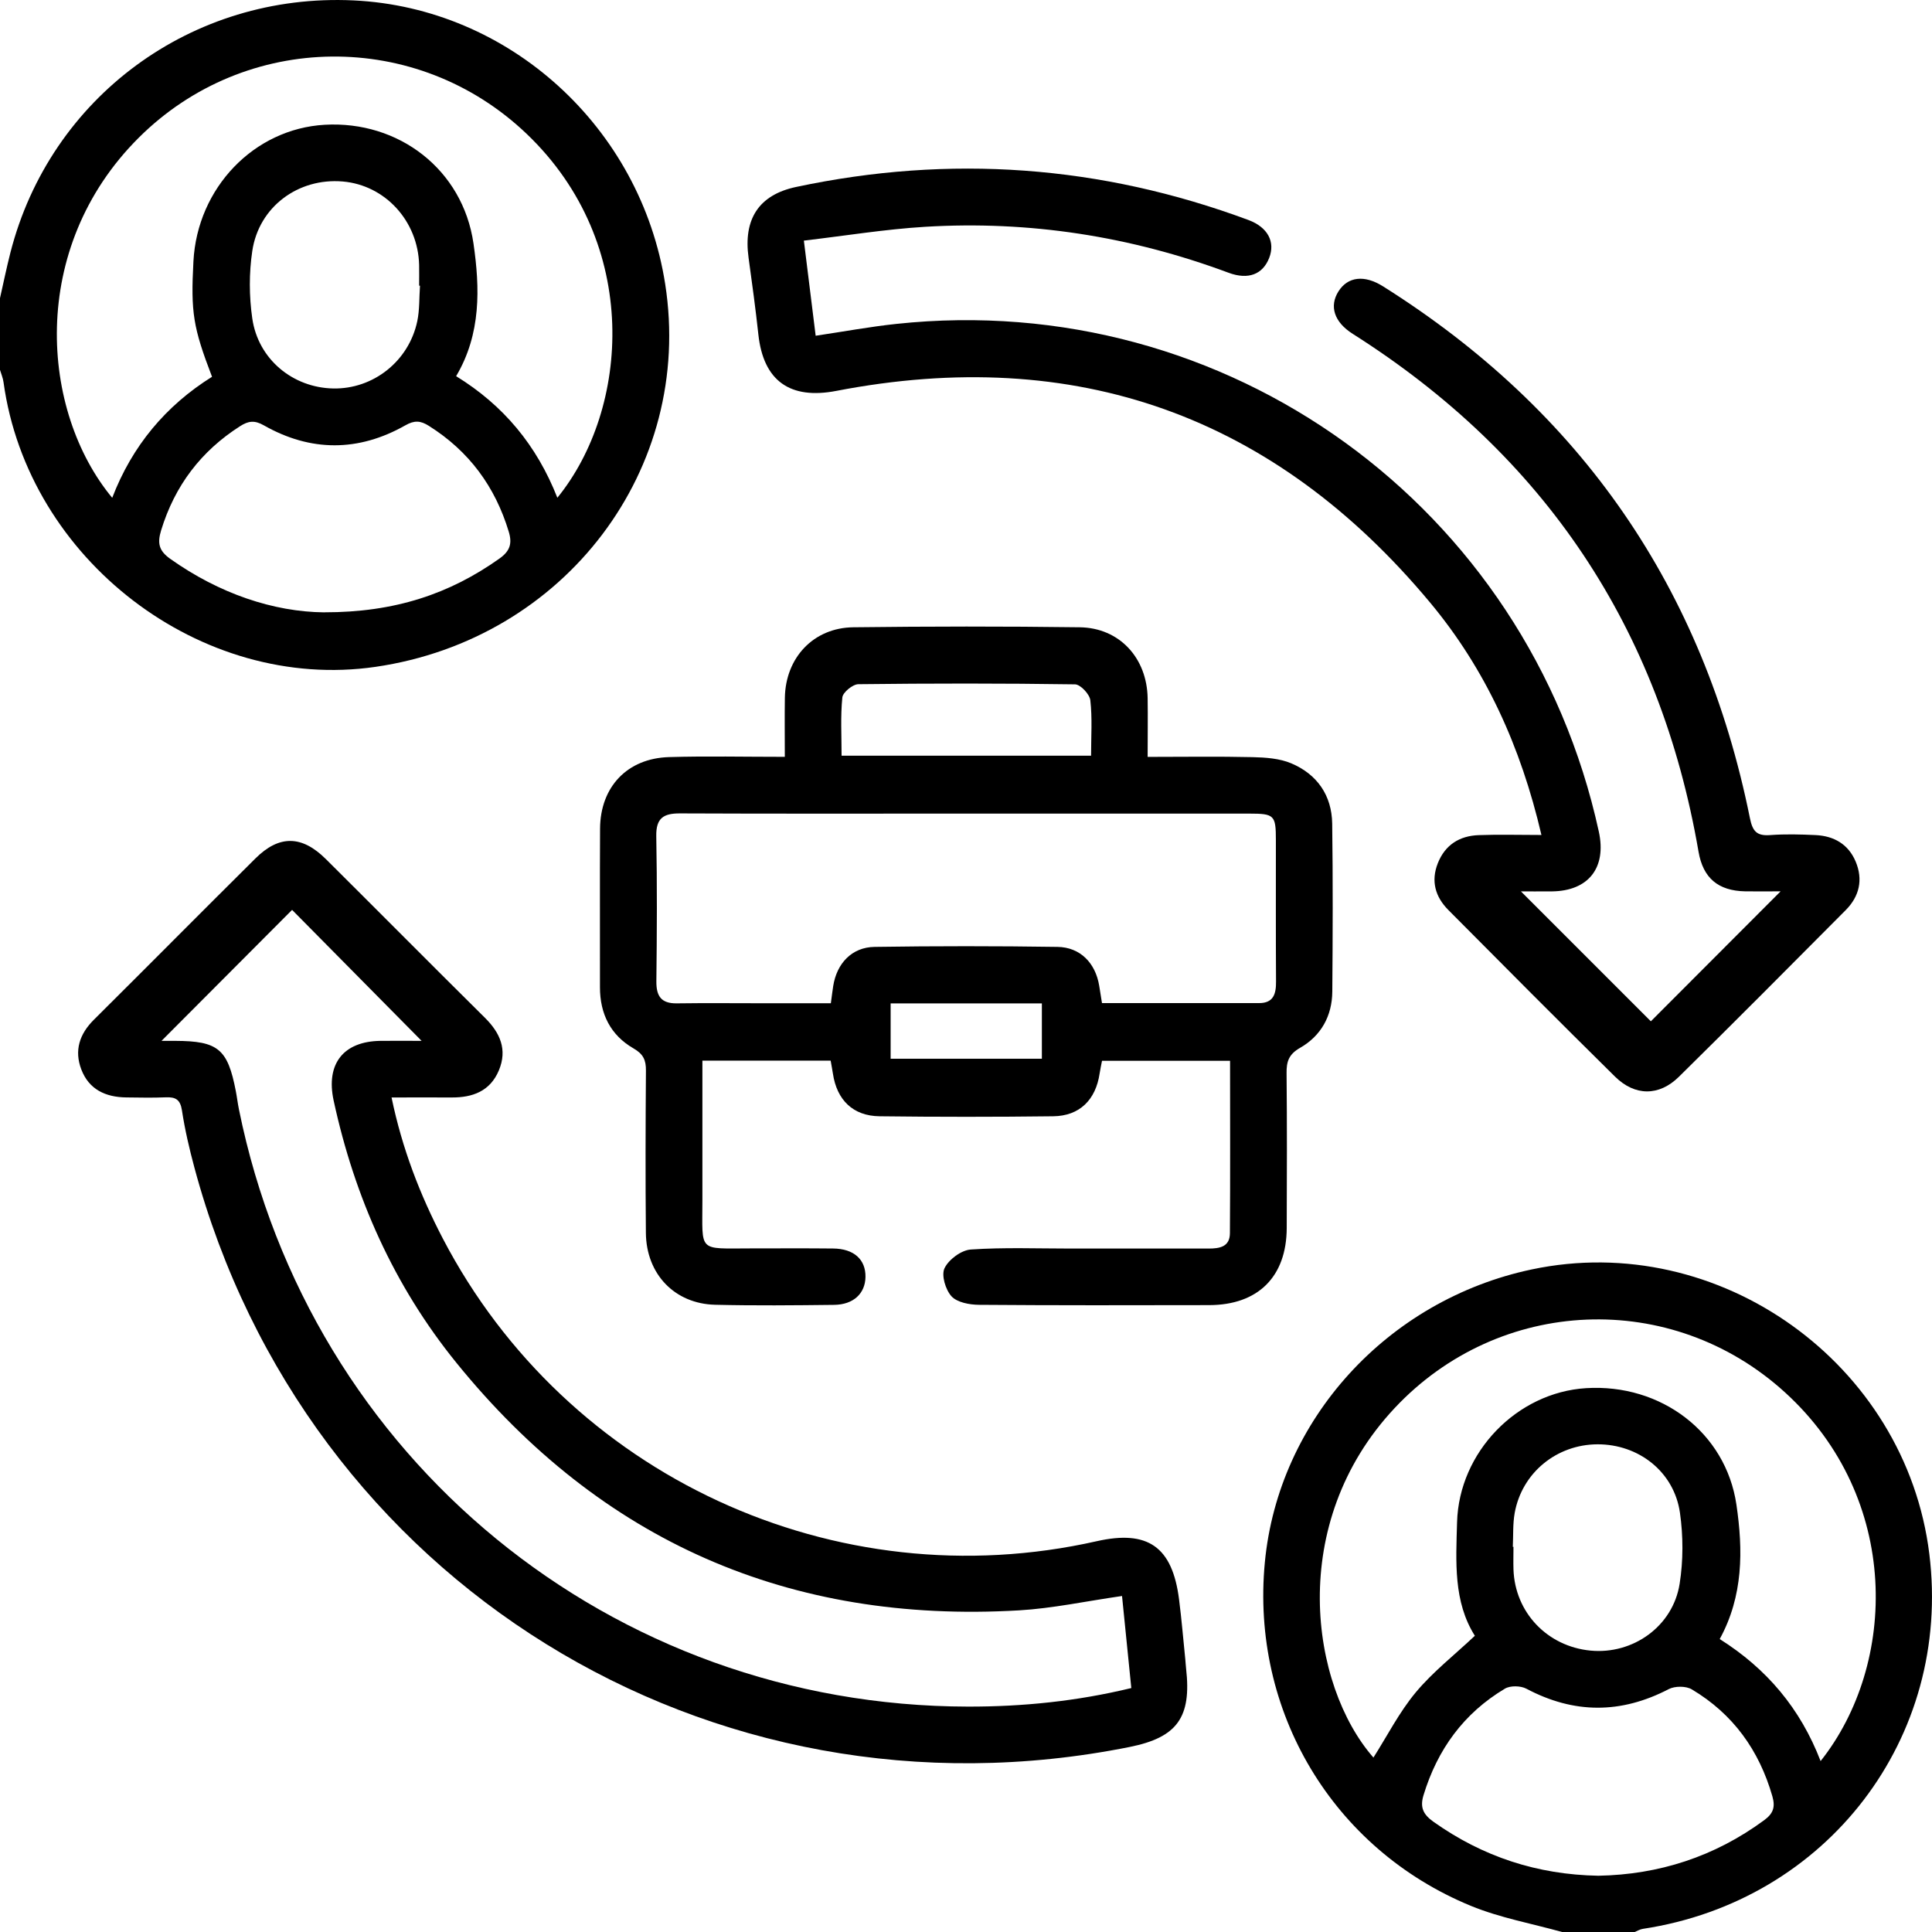
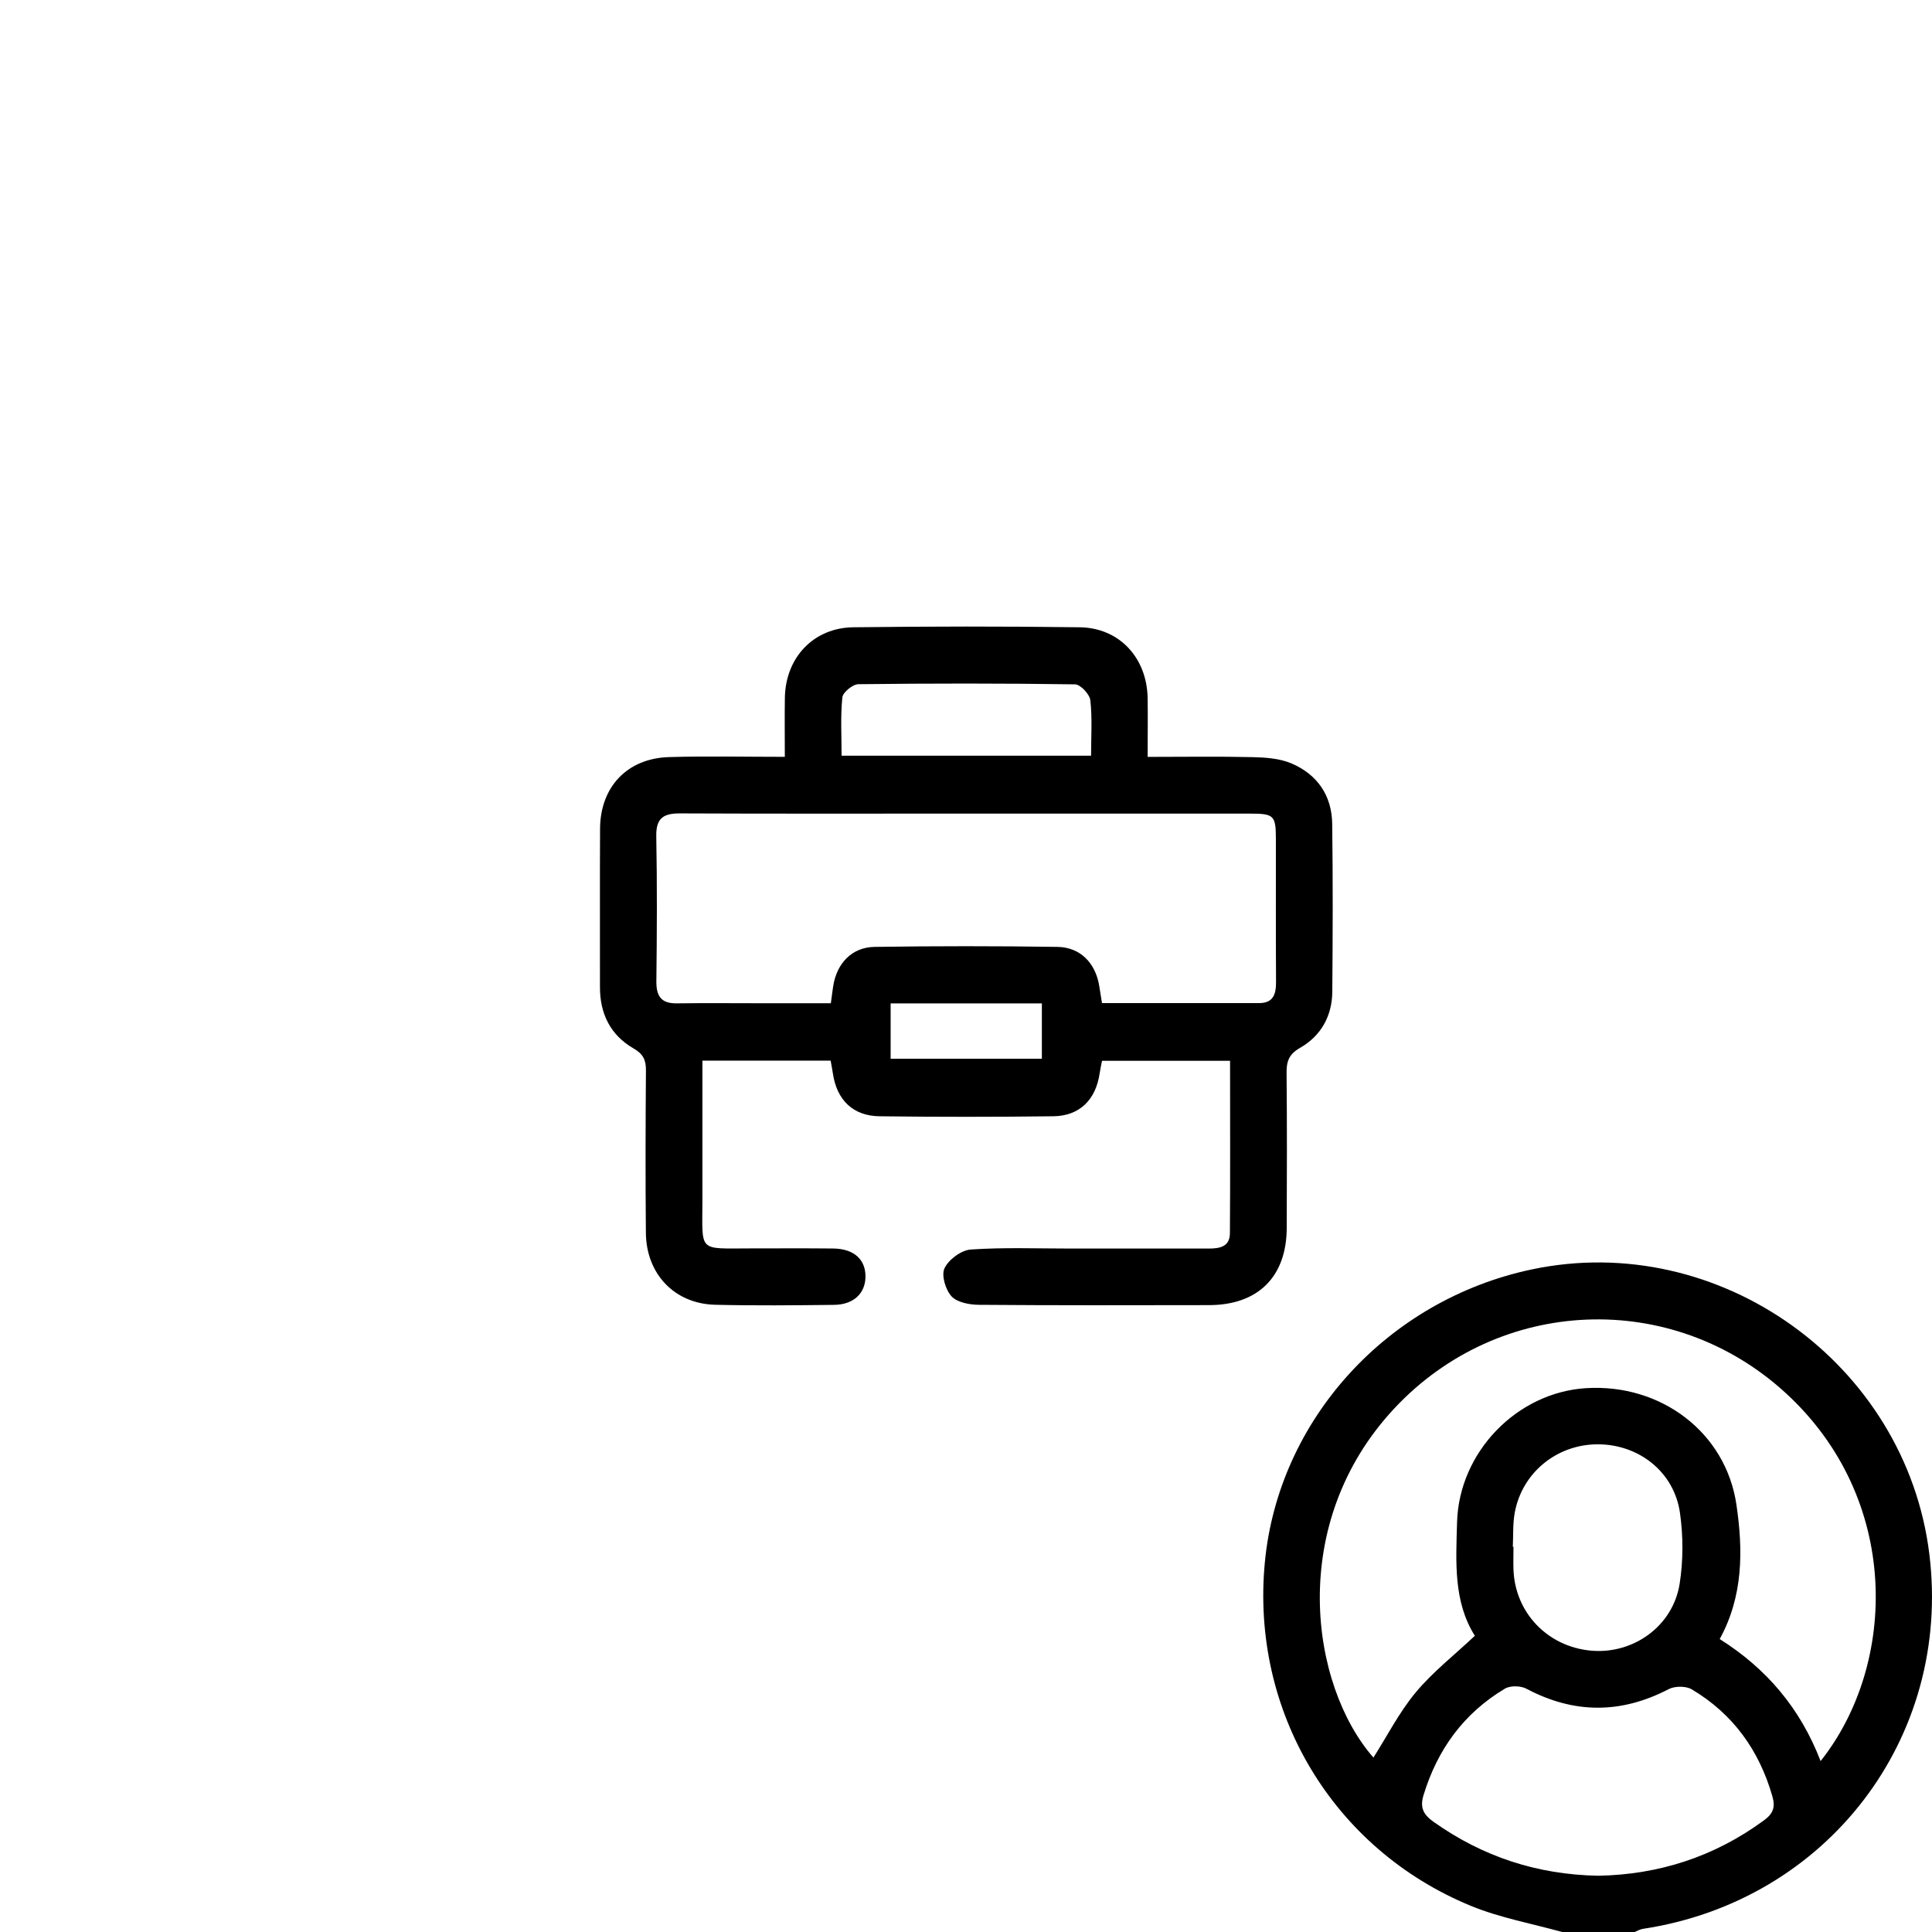
<svg xmlns="http://www.w3.org/2000/svg" id="Layer_1" data-name="Layer 1" viewBox="0 0 383.24 383.27">
  <defs>
    <style>
      .cls-1 {
        stroke-width: 0px;
      }
    </style>
  </defs>
  <path class="cls-1" d="M309.97,383.27c-6.08-1.7-12.39-2.83-18.19-5.21-27.45-11.3-43.69-38.64-40.88-68.14,2.69-28.32,24.32-52.06,52.94-58.11,37.16-7.86,74.2,18.66,78.87,56.44,4.5,36.47-20.25,68.84-56.84,74.37-.58.09-1.12.43-1.67.65h-14.23ZM361.14,349.34c15.25-19.2,16.03-52.12-7.07-73.15-22.49-20.47-56.65-19.04-77.43,3.13-21.44,22.88-16.72,55.02-4.2,69.32,2.74-4.31,5.12-9,8.4-12.94,3.38-4.05,7.63-7.37,11.72-11.22-4.28-6.76-3.75-14.68-3.53-22.53.39-13.9,11.86-25.74,25.59-26.59,14.91-.92,27.71,8.82,29.82,23.08,1.34,9.08,1.37,18.14-3.31,26.69,9.35,5.9,15.99,13.77,20.01,24.2ZM317.05,372.08c11.99-.22,23.04-3.76,32.9-11.02,1.81-1.33,2.23-2.6,1.63-4.72-2.62-9.15-7.81-16.36-15.99-21.23-1.16-.69-3.35-.68-4.57-.05-9.48,4.93-18.79,4.93-28.24-.08-1.13-.6-3.19-.65-4.26-.01-8.16,4.87-13.39,12.06-16.15,21.15-.74,2.43-.03,3.83,2,5.27,9.75,6.91,20.54,10.47,32.67,10.69ZM300.11,306.84s.07,0,.11,0c0,1.5-.05,3,0,4.49.3,8.53,6.7,15.26,15.28,16.09,8.41.81,16.35-4.81,17.68-13.25.73-4.6.72-9.49.06-14.11-1.17-8.12-8.19-13.58-16.35-13.56-8.11.03-14.99,5.64-16.43,13.62-.39,2.19-.26,4.47-.37,6.71Z" />
-   <path class="cls-1" d="M0,59.14c.68-3.01,1.3-6.03,2.06-9.01C9.95,19.25,38.09-1.44,70.12.08c30.91,1.46,56.97,25.18,61.83,56.26,5.73,36.67-19.83,70.46-57.47,75.94C39.88,137.31,5.53,111.02.7,75.82c-.11-.83-.46-1.63-.7-2.45,0-4.74,0-9.48,0-14.22ZM110.55,98.75c14.31-17.57,16.76-50.37-6.06-72.18-21.76-20.79-55.75-20.39-76.96.74-22.03,21.94-19.5,54.28-5.27,71.44,3.95-10.3,10.63-18.28,19.8-24.01-3.76-9.81-4.23-12.75-3.69-22.9.77-14.59,12.02-26.29,26.04-27.09,14.69-.84,27.38,8.88,29.51,23.53,1.28,8.85,1.54,17.93-3.44,26.34,9.41,5.79,15.99,13.71,20.09,24.14ZM64.32,121.46c14.02.02,24.89-3.66,34.75-10.66,2.1-1.49,2.56-2.98,1.85-5.33-2.71-8.96-7.89-15.98-15.84-20.99-1.66-1.05-2.86-1.14-4.67-.11-9.31,5.28-18.79,5.28-28.08,0-1.87-1.07-3.11-.85-4.69.16-7.78,4.96-12.97,11.82-15.68,20.67-.77,2.52-.47,4.03,1.79,5.64,9.75,6.93,20.52,10.53,30.56,10.63ZM83.29,56.67c-.05,0-.1,0-.15,0,0-1.37.03-2.74,0-4.1-.21-8.73-6.74-15.85-15.16-16.57-8.79-.75-16.64,5-17.94,13.81-.65,4.36-.63,8.97,0,13.34,1.16,8.11,8.05,13.76,16.07,13.91,7.92.15,14.98-5.4,16.66-13.33.48-2.28.37-4.69.54-7.04Z" />
  <path class="cls-1" d="M155.68,150.18c0-4.31-.05-8.04.01-11.77.13-7.94,5.66-13.88,13.57-13.98,14.97-.18,29.95-.2,44.92,0,7.89.11,13.35,6.09,13.47,14.08.06,3.72,0,7.43,0,11.63,7.16,0,14-.11,20.83.05,2.57.06,5.34.25,7.66,1.23,5.13,2.17,8.04,6.35,8.12,11.97.15,11.1.11,22.21.02,33.31-.04,4.84-2.23,8.78-6.4,11.16-2.24,1.28-2.7,2.73-2.67,5.03.1,10.23.07,20.46.03,30.69-.03,9.67-5.67,15.29-15.39,15.31-15.22.03-30.45.06-45.67-.06-1.87-.02-4.31-.47-5.43-1.68-1.19-1.3-2.06-4.19-1.39-5.58.83-1.73,3.32-3.58,5.21-3.71,6.58-.45,13.21-.19,19.83-.19,9.11,0,18.22-.02,27.33,0,2.19,0,4.22-.33,4.24-3.03.08-11.32.03-22.65.03-34.21h-25.4c-.16.82-.34,1.65-.47,2.49-.77,5.25-3.98,8.45-9.21,8.51-11.48.14-22.96.14-34.44,0-5.27-.06-8.48-3.22-9.26-8.46-.13-.84-.29-1.68-.45-2.58h-25.44c0,9.41,0,18.61,0,27.81,0,10.29-.97,9.45,9.46,9.44,5.49,0,10.98-.04,16.47.02,4.12.04,6.47,2.17,6.42,5.64-.05,3.28-2.38,5.5-6.23,5.54-7.86.09-15.73.17-23.58-.02-8.05-.19-13.68-6.09-13.75-14.26-.1-10.73-.07-21.46.01-32.19.02-2.07-.51-3.28-2.46-4.4-4.57-2.63-6.67-6.87-6.66-12.16.02-10.48-.04-20.96.02-31.44.05-8.29,5.4-13.95,13.69-14.19,7.46-.22,14.93-.05,22.96-.05ZM218.6,198.98c10.51,0,20.84.01,31.16,0,2.86,0,3.38-1.83,3.36-4.28-.06-9.35-.02-18.69-.03-28.04,0-4.96-.3-5.27-5.29-5.27-19.45-.01-38.89,0-58.34,0-18.2,0-36.4.04-54.6-.04-3.26-.01-4.74.95-4.68,4.5.18,9.59.13,19.19.02,28.79-.03,2.95.94,4.43,4.05,4.39,5.73-.08,11.47-.02,17.2-.02,4.43,0,8.86,0,13.36,0,.2-1.49.32-2.46.47-3.43.72-4.51,3.72-7.69,8.21-7.75,12.09-.18,24.18-.18,36.27,0,4.52.06,7.54,3.2,8.28,7.69.18,1.08.35,2.17.56,3.49ZM216.43,149.91c0-3.83.26-7.46-.15-11.01-.14-1.2-1.96-3.14-3.04-3.15-14.32-.21-28.65-.2-42.97-.03-1.12.01-3.08,1.62-3.18,2.63-.38,3.78-.15,7.61-.15,11.55h49.48ZM176.67,199.04v10.98h30v-10.98h-30Z" />
-   <path class="cls-1" d="M77.67,217.7c2.1,10.14,5.63,19.27,10.18,28,24.57,47.08,77.88,71.72,129.7,60.02,10.15-2.29,15,1.1,16.33,11.52.51,3.96.83,7.93,1.24,11.9.06.62.09,1.24.16,1.86,1.1,9.66-1.77,13.64-11.17,15.53-83.41,16.74-163.51-32.87-185.56-114.97-1-3.72-1.88-7.5-2.46-11.31-.33-2.14-1.26-2.66-3.19-2.58-2.62.11-5.24.05-7.86.02-4.08-.05-7.39-1.56-8.91-5.55-1.43-3.75-.37-7.02,2.49-9.86,10.71-10.64,21.33-21.36,32.05-32,4.71-4.68,9.21-4.61,13.99.15,10.53,10.47,20.98,21.01,31.53,31.46,3.02,2.99,4.49,6.31,2.77,10.43-1.73,4.14-5.21,5.41-9.4,5.38-3.84-.02-7.69,0-11.89,0ZM222.57,316.59c-7.17,1.03-13.78,2.46-20.44,2.85-45.55,2.66-82.9-13.69-111.62-49.14-12.36-15.25-20.18-32.81-24.33-52-1.57-7.27,1.93-11.73,9.29-11.83,2.79-.03,5.58,0,8.16,0-8.89-8.99-17.6-17.8-25.69-25.98-8.56,8.59-17.29,17.34-25.9,25.98.54,0,1.63,0,2.72,0,8.5.03,10.4,1.6,12.01,9.93.24,1.22.38,2.46.63,3.68,14.06,69.34,73.89,118.34,144.61,118.45,10.86.02,21.58-1.06,32.4-3.68-.62-6.16-1.22-12.07-1.84-18.27Z" />
-   <path class="cls-1" d="M305.76,165.61c-4.08-17.5-11.07-32.87-22.07-46.07-30.92-37.11-70.3-51.16-117.8-42-9.15,1.76-14.46-1.95-15.46-11.21-.55-5.08-1.24-10.14-1.94-15.2-1.06-7.62,1.99-12.46,9.41-14.04,30.53-6.49,60.47-4.32,89.74,6.55,3.85,1.43,5.37,4.35,4.12,7.53-1.27,3.24-4.12,4.4-8.07,2.93-19.44-7.24-39.51-10.36-60.19-9.11-7.91.48-15.78,1.77-24.04,2.74.83,6.68,1.57,12.67,2.34,18.87,5.51-.82,10.74-1.79,16.01-2.35,65.59-7,125.24,36.14,139.34,100.71,1.57,7.17-2.05,11.78-9.31,11.86-2.36.02-4.72,0-6.14,0,8.4,8.4,17.18,17.18,25.77,25.77,7.84-7.85,16.55-16.57,25.74-25.78-2.52,0-4.78.04-7.03,0-5.36-.11-8.35-2.63-9.25-7.86-7.65-44.4-30.56-78.61-68.6-102.73-3.68-2.33-4.69-5.48-2.82-8.43,1.84-2.9,5.11-3.34,8.85-.98,39.33,24.76,63.58,59.95,72.76,105.47.54,2.66,1.38,3.57,4.04,3.37,2.98-.22,5.99-.14,8.98,0,3.65.17,6.51,1.81,7.96,5.26,1.5,3.58.74,6.9-1.98,9.63-11,11.06-21.98,22.12-33.09,33.06-3.94,3.88-8.72,3.85-12.66-.03-11.1-10.95-22.1-22.01-33.08-33.07-2.57-2.59-3.48-5.72-2.08-9.26,1.45-3.66,4.31-5.44,8.11-5.58,3.97-.15,7.94-.03,12.44-.03Z" />
</svg>